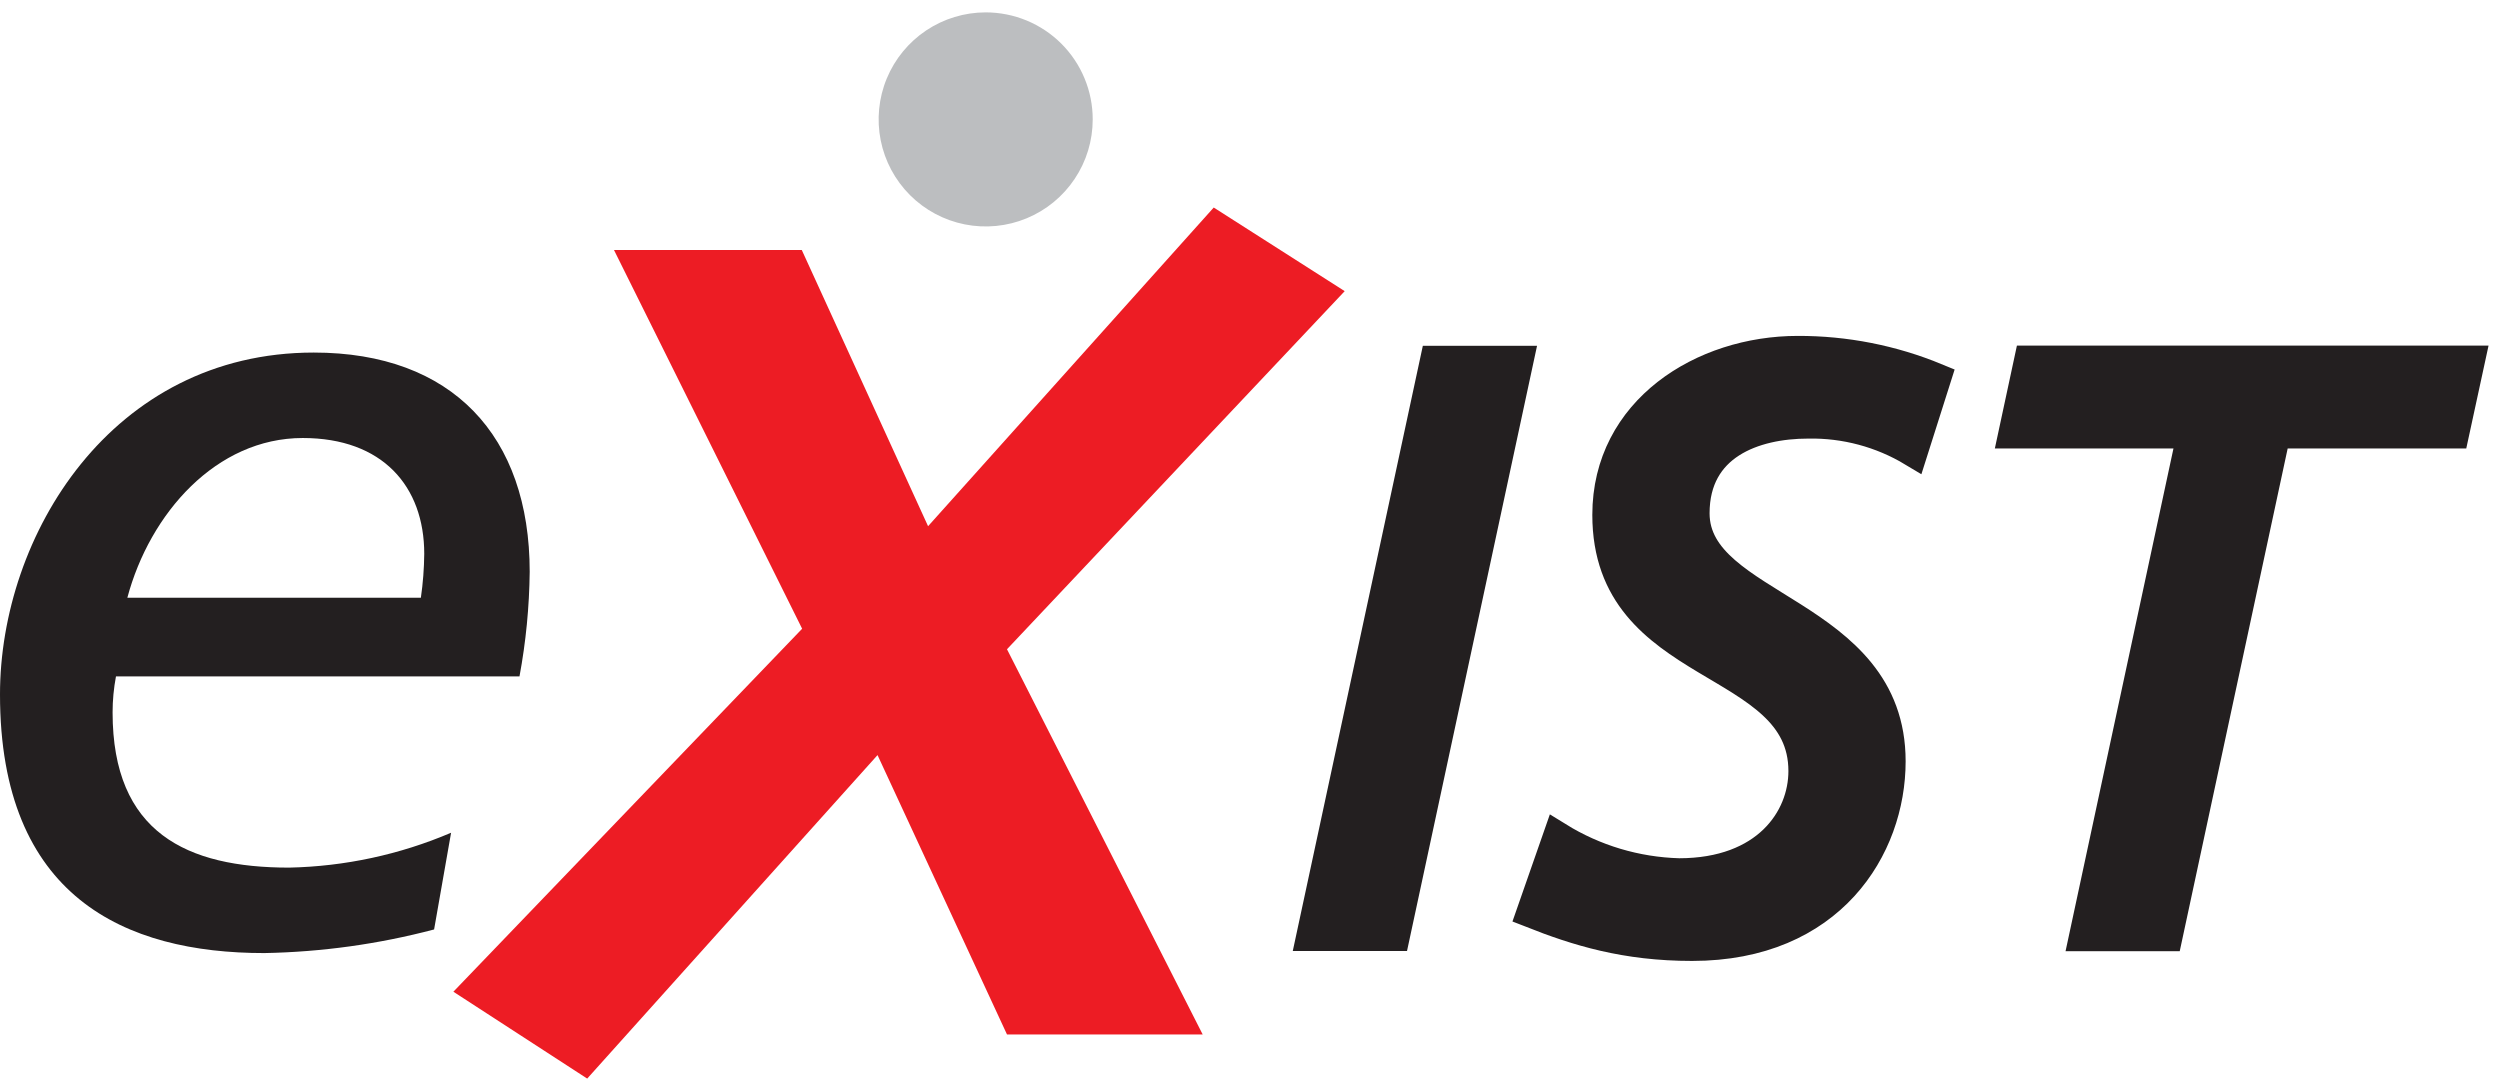
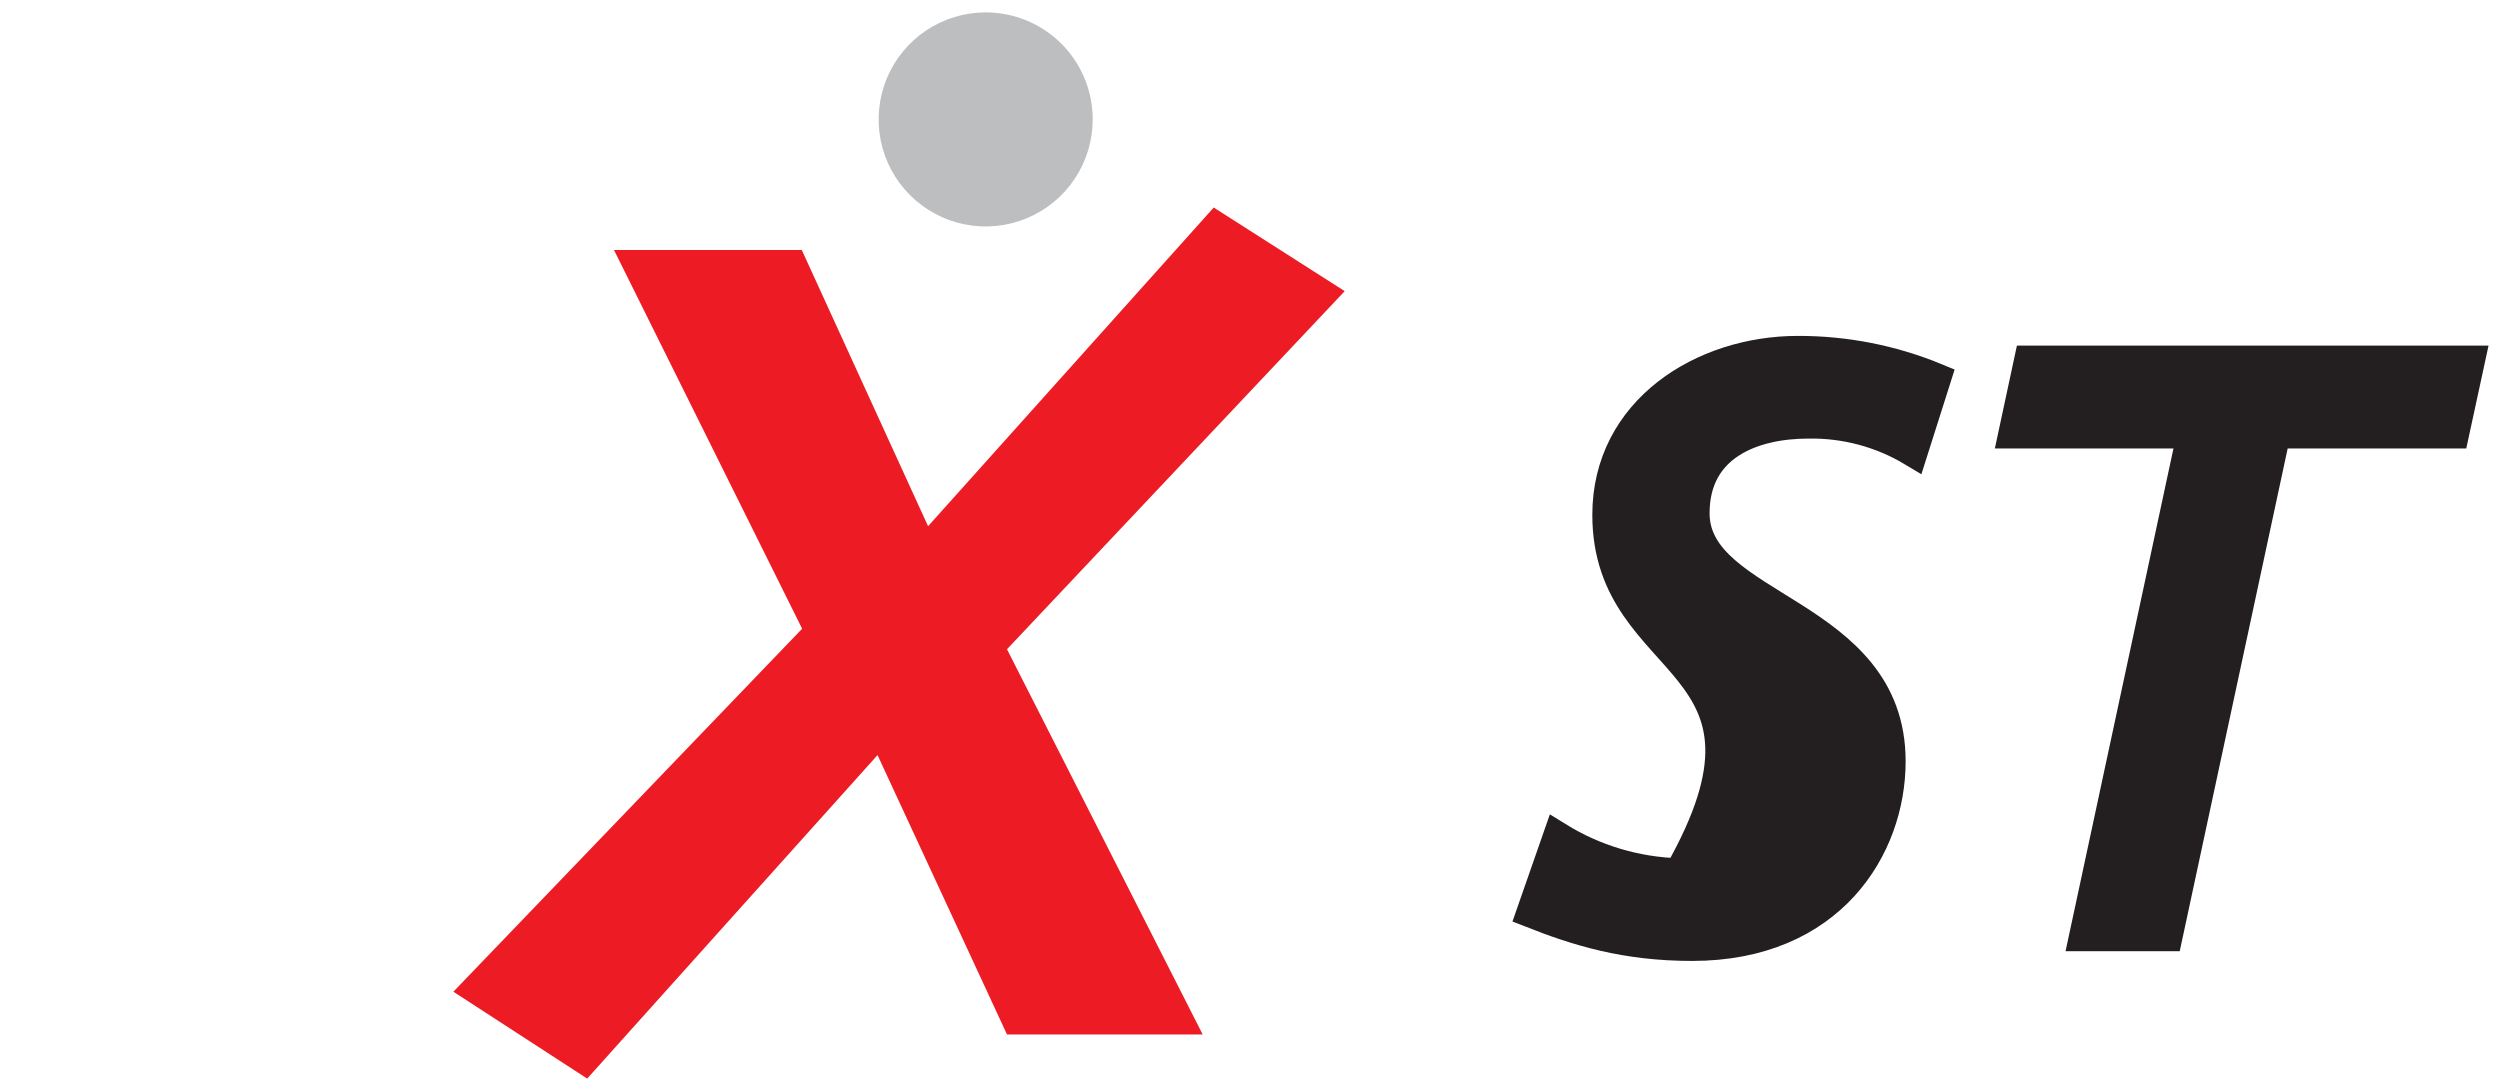
<svg xmlns="http://www.w3.org/2000/svg" width="83" height="36" viewBox="0 0 83 36" fill="none">
-   <path d="M14.412 30.858C12.571 31.344 10.678 31.607 8.774 31.642C4.144 31.642 0 29.776 0 23.055C0 17.784 3.696 11.705 10.417 11.705C15.009 11.705 17.586 14.467 17.586 18.985C17.573 20.15 17.46 21.312 17.247 22.457H3.85C3.776 22.852 3.738 23.251 3.738 23.652C3.738 27.647 6.202 28.805 9.6 28.805C11.45 28.766 13.274 28.373 14.976 27.647L14.412 30.858ZM13.973 19.844C14.043 19.362 14.08 18.875 14.085 18.388C14.085 16.148 12.703 14.542 10.052 14.542C7.177 14.542 4.975 17.044 4.228 19.844H13.973Z" fill="#231F20" />
-   <path d="M47.642 11.981H50.411L46.309 31.073H43.539L47.642 11.981Z" fill="#231F20" stroke="#231F20" />
-   <path d="M63.505 14.99C62.458 14.361 61.255 14.039 60.033 14.061C58.228 14.061 56.258 14.771 56.258 17.041C56.258 20.241 62.767 20.27 62.767 25.275C62.767 28.148 60.771 31.403 56.178 31.403C53.962 31.403 52.375 30.909 50.844 30.305L51.722 27.79C52.933 28.54 54.32 28.955 55.744 28.994C58.643 28.994 59.875 27.188 59.875 25.6C59.875 21.717 53.365 22.4 53.365 17.094C53.365 13.62 56.536 11.652 59.684 11.652C61.26 11.647 62.821 11.954 64.278 12.555L63.505 14.99Z" fill="#231F20" stroke="#231F20" />
+   <path d="M63.505 14.99C62.458 14.361 61.255 14.039 60.033 14.061C58.228 14.061 56.258 14.771 56.258 17.041C56.258 20.241 62.767 20.27 62.767 25.275C62.767 28.148 60.771 31.403 56.178 31.403C53.962 31.403 52.375 30.909 50.844 30.305L51.722 27.79C52.933 28.54 54.32 28.955 55.744 28.994C59.875 21.717 53.365 22.4 53.365 17.094C53.365 13.62 56.536 11.652 59.684 11.652C61.26 11.647 62.821 11.954 64.278 12.555L63.505 14.99Z" fill="#231F20" stroke="#231F20" />
  <path d="M81.477 14.388H75.547L71.963 31.08H69.195L72.778 14.388H66.848L67.366 11.973H82L81.477 14.388Z" fill="#231F20" stroke="#231F20" />
  <path d="M33.432 21.555L39.929 34.344H33.432L29.134 25.069L19.495 35.809L15.052 32.925L26.631 20.874L20.384 8.3H26.619L30.812 17.47L40.296 6.89L44.644 9.666L33.432 21.555Z" fill="#ED1C24" />
  <path d="M36.278 3.965C36.278 4.668 36.07 5.355 35.679 5.939C35.289 6.524 34.734 6.979 34.084 7.248C33.435 7.517 32.721 7.587 32.031 7.45C31.342 7.313 30.709 6.975 30.212 6.478C29.715 5.981 29.376 5.347 29.239 4.658C29.102 3.969 29.172 3.254 29.441 2.605C29.71 1.956 30.166 1.401 30.75 1.01C31.335 0.62 32.022 0.411 32.724 0.411C33.191 0.411 33.653 0.503 34.085 0.681C34.516 0.86 34.908 1.121 35.238 1.451C35.568 1.782 35.83 2.173 36.008 2.605C36.187 3.036 36.278 3.498 36.278 3.965Z" fill="#BCBEC0" />
</svg>